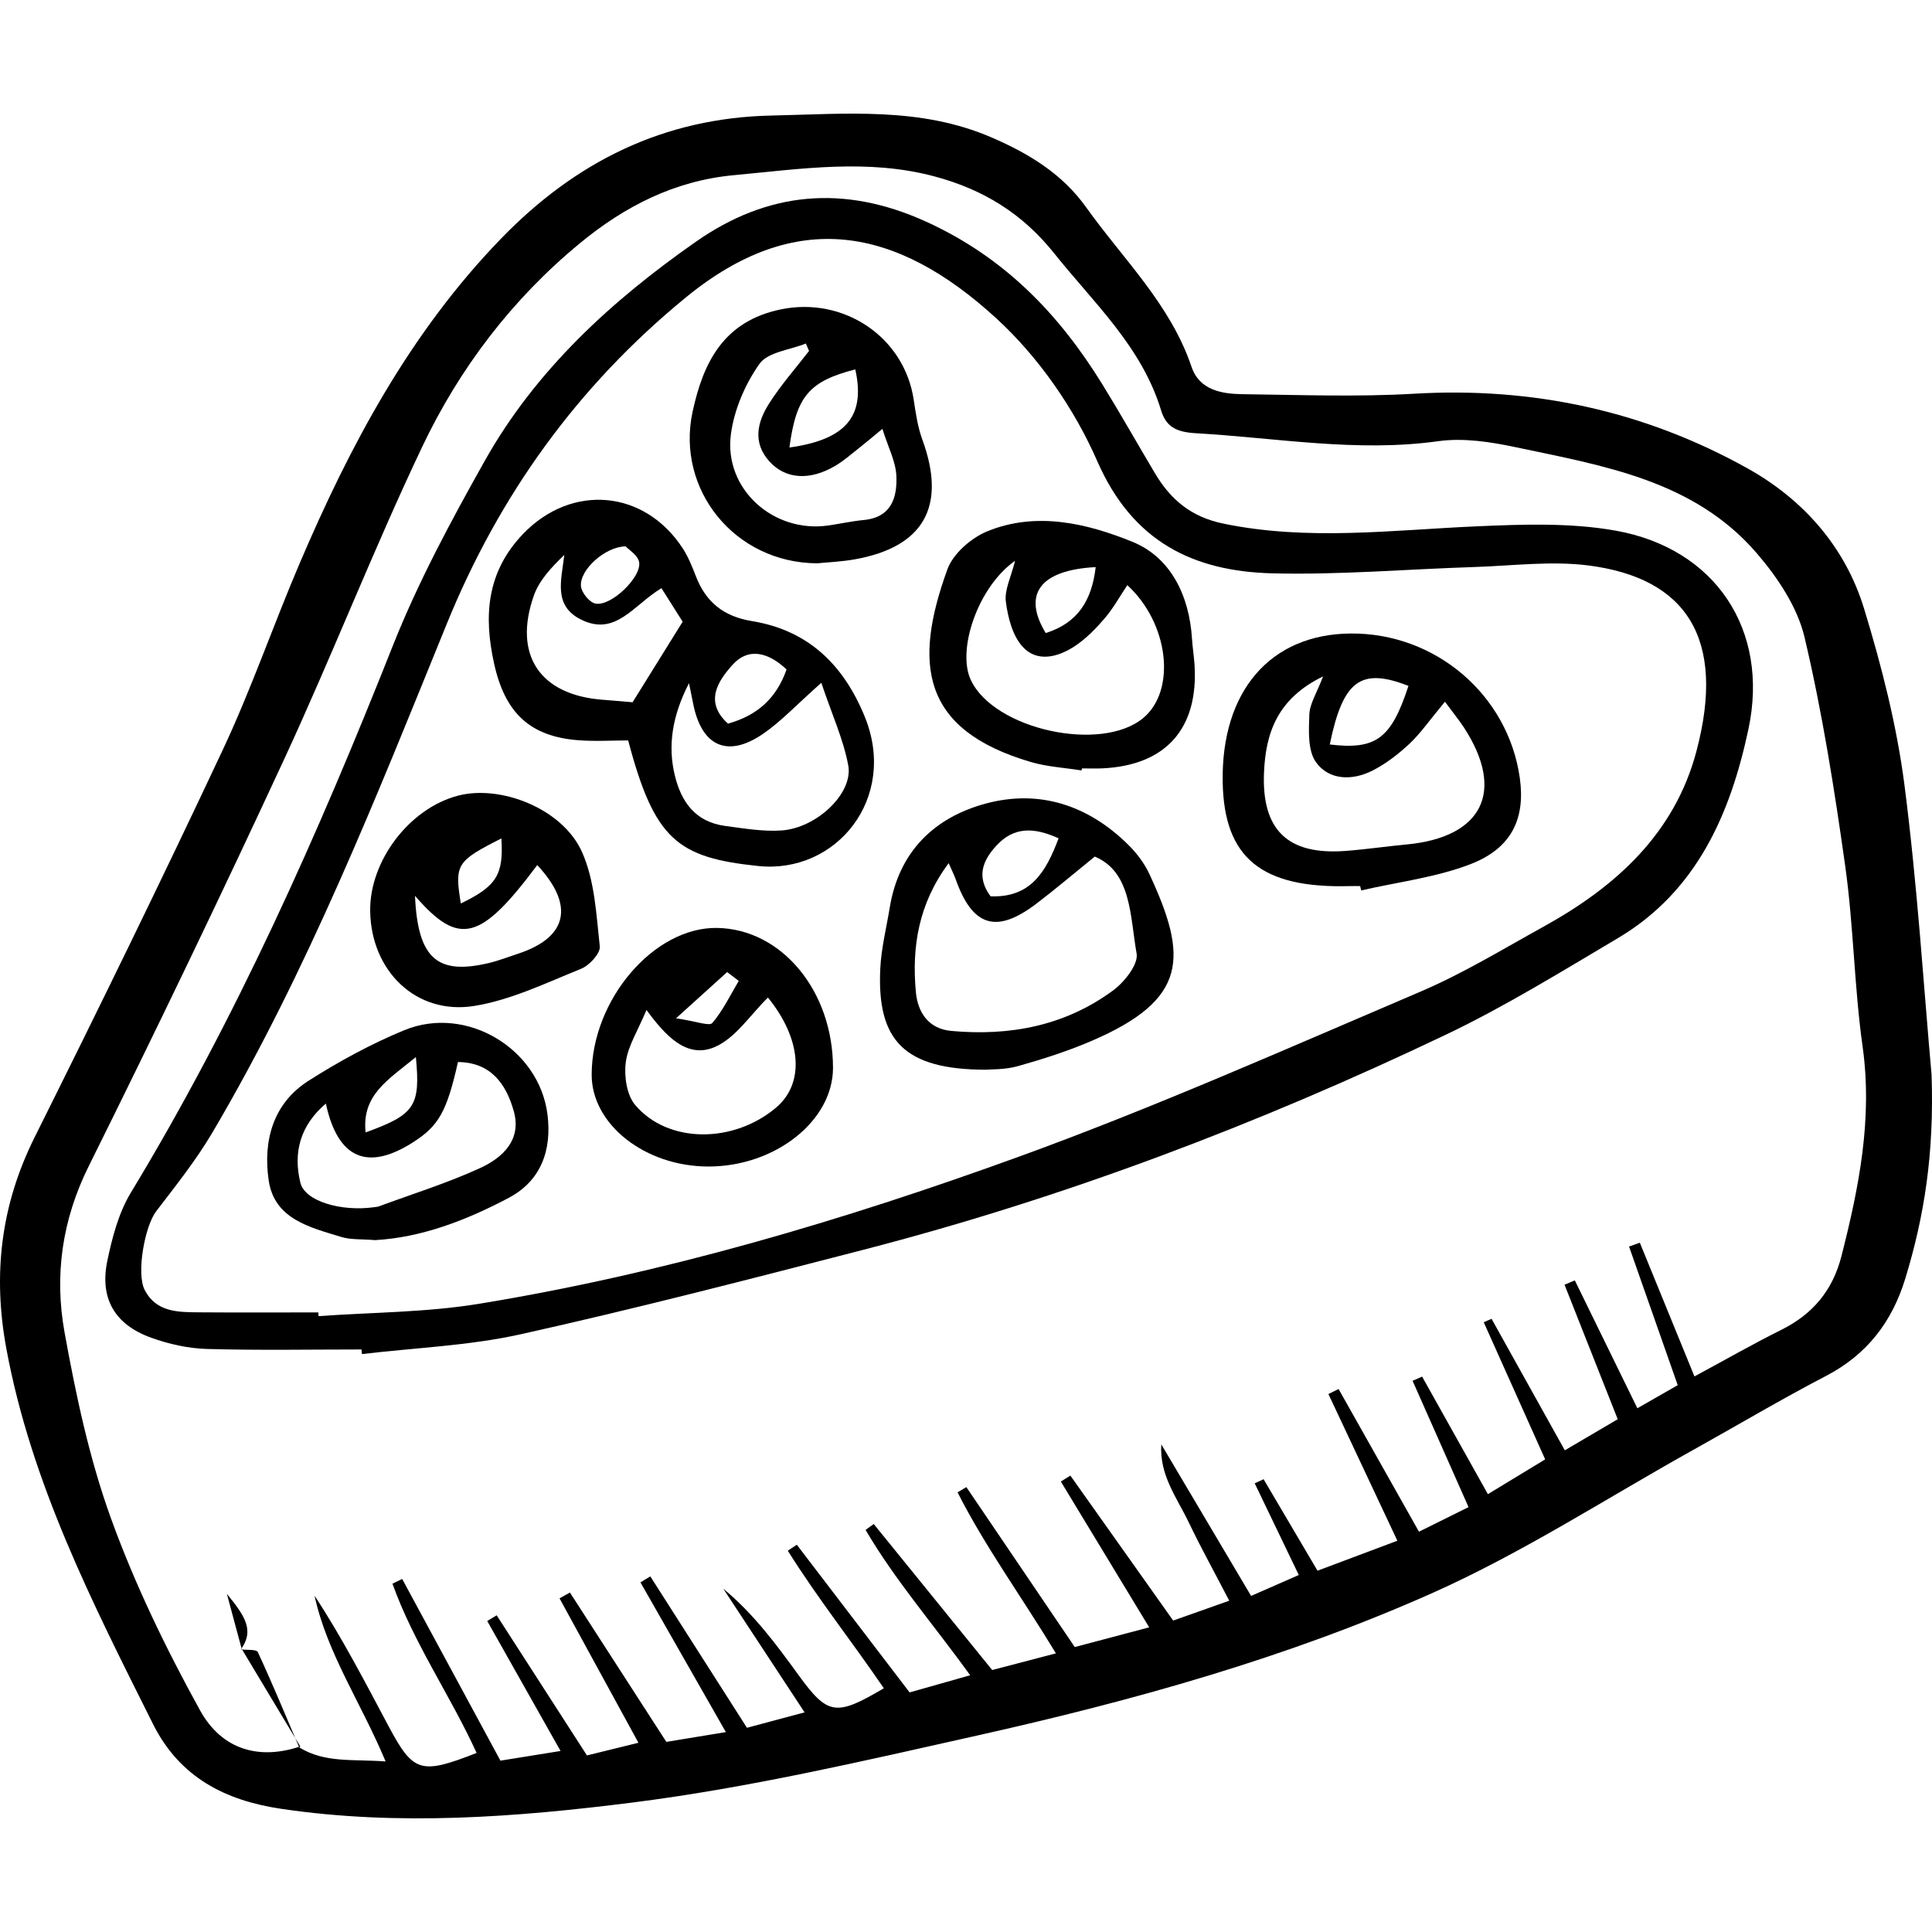
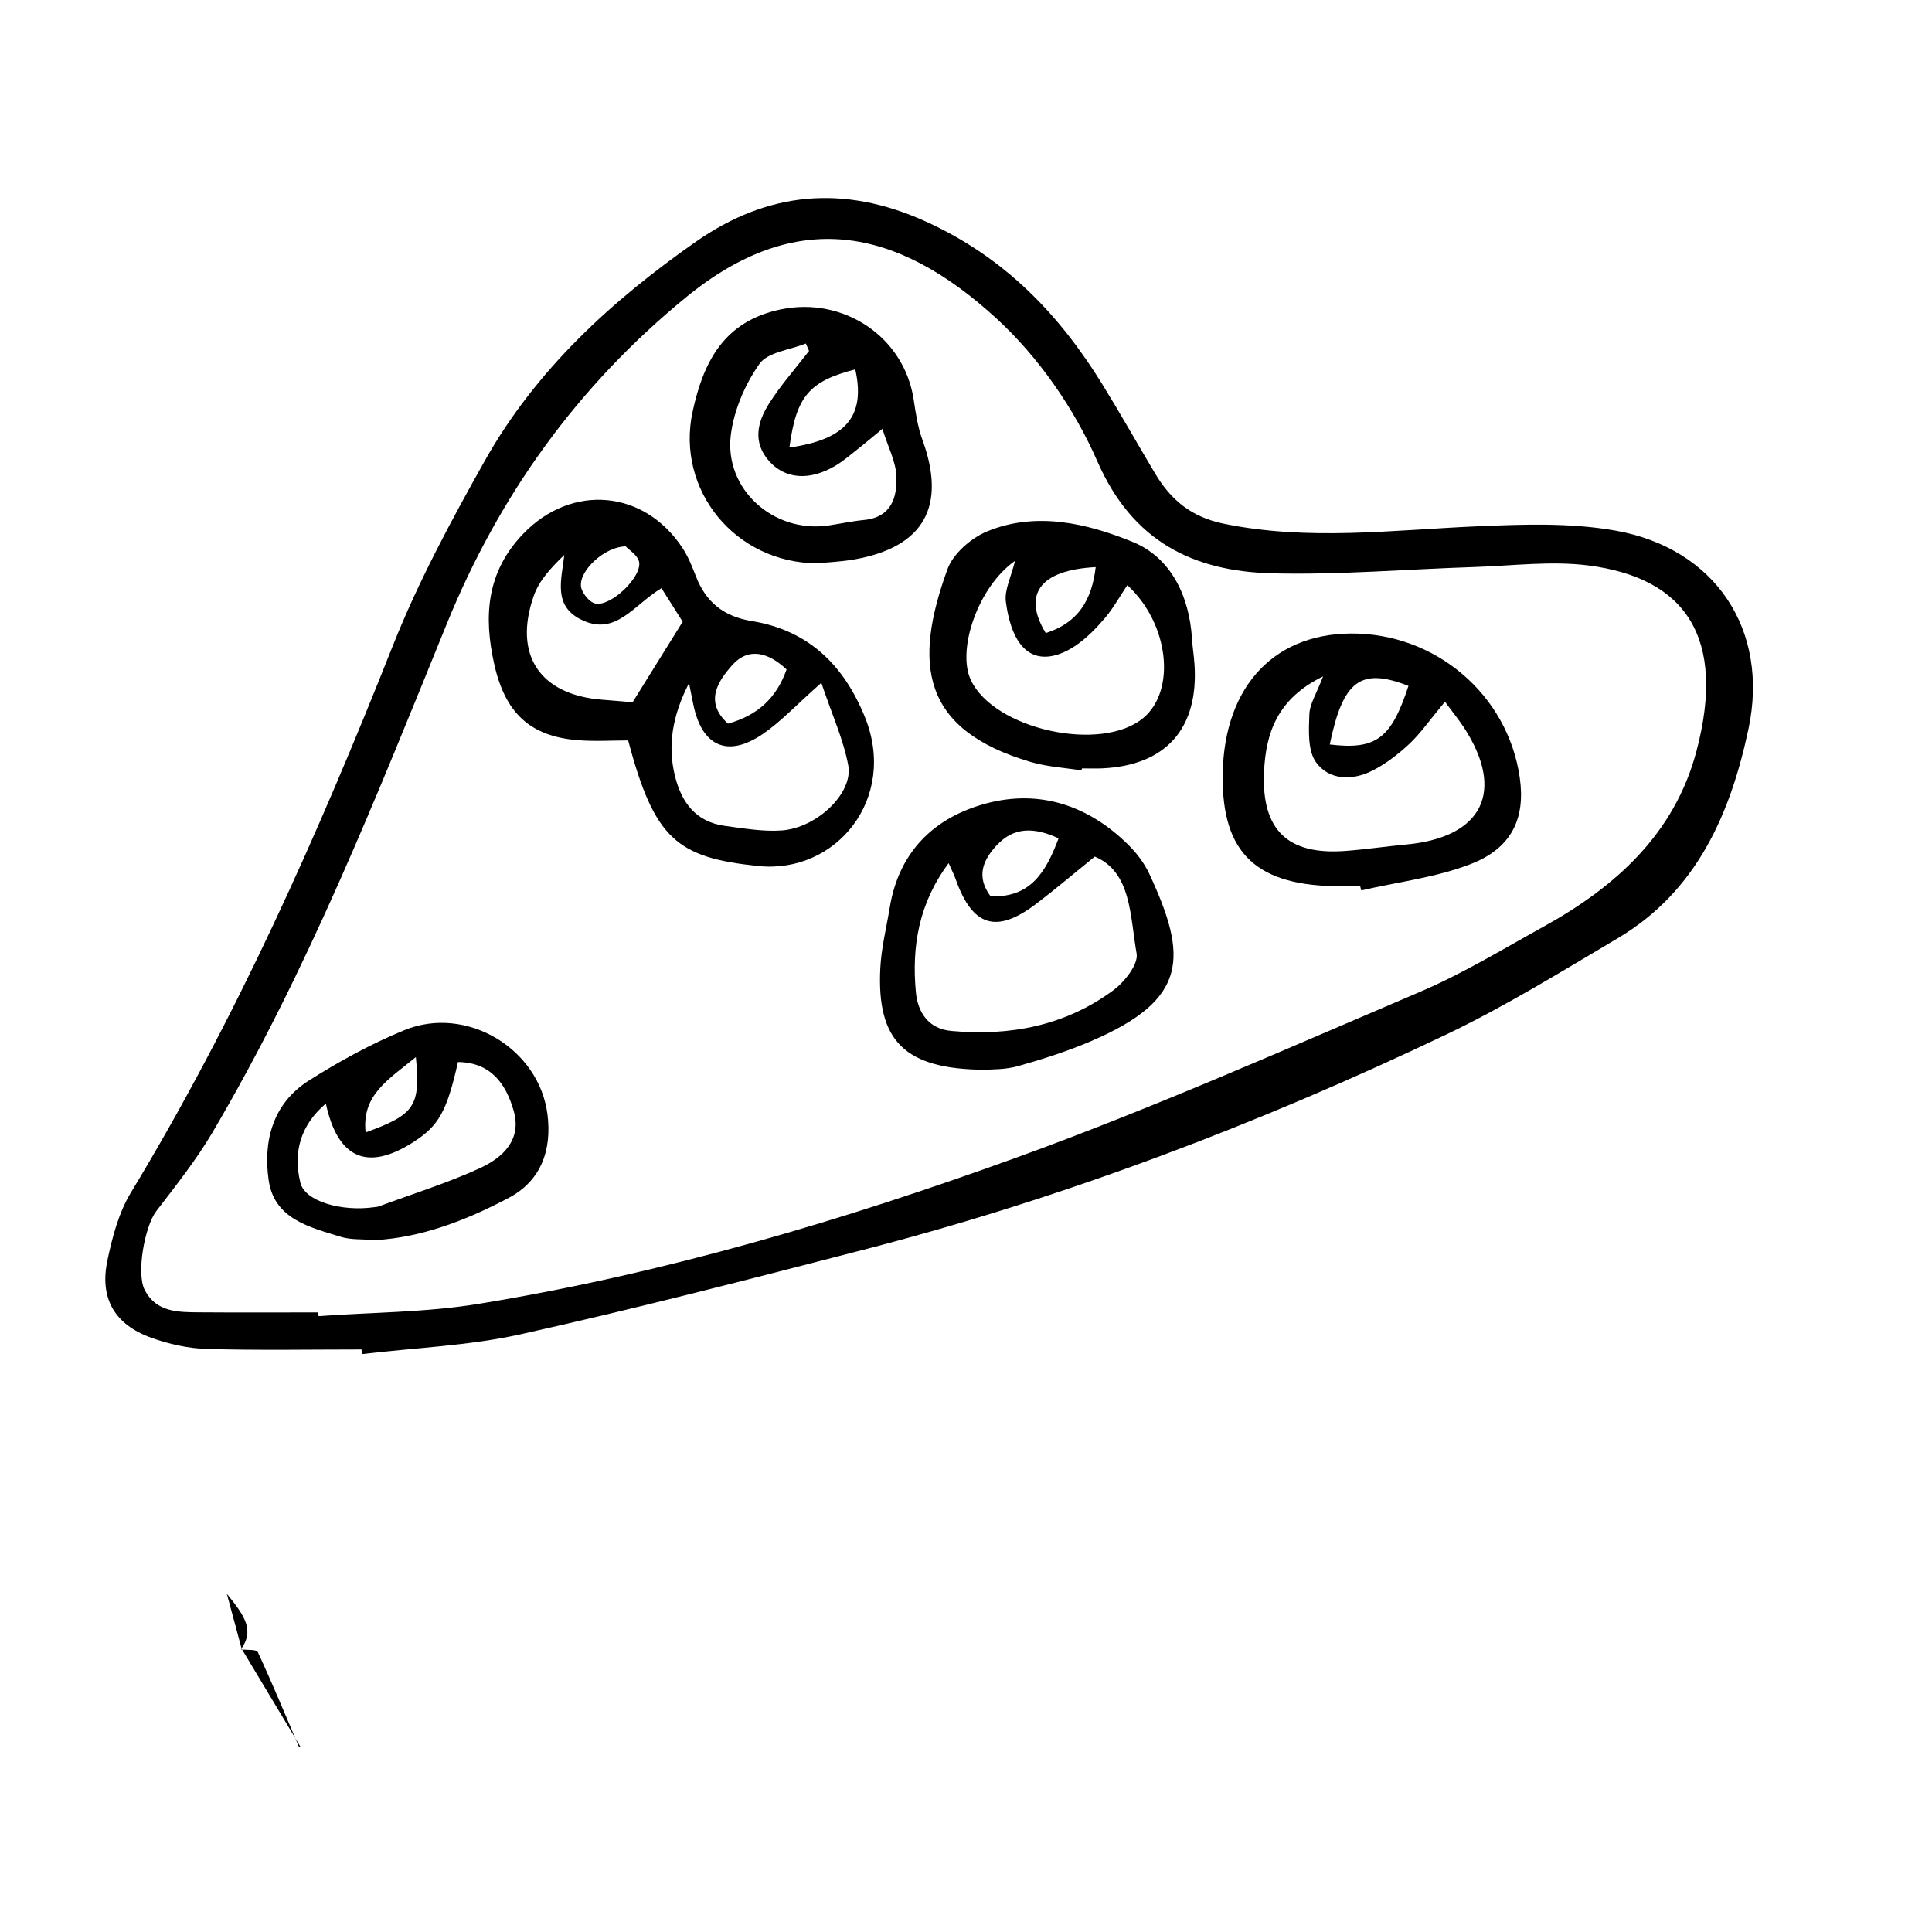
<svg xmlns="http://www.w3.org/2000/svg" version="1.1" viewBox="0 0 411.553 411.553" enable-background="new 0 0 411.553 411.553">
  <g>
-     <path d="m411.457,228.903c0.593,16.92-1.578,30.298-5.584,43.429-2.823,9.253-8.173,16.234-16.924,20.785-9.474,4.927-18.664,10.397-27.998,15.593-18.562,10.334-36.521,22.028-55.85,30.645-30.975,13.808-63.719,22.911-96.801,30.317-24.395,5.461-48.863,11.183-73.612,14.307-24.719,3.121-49.82,5.037-74.802,1.332-11.814-1.753-21.581-6.629-27.306-18.083-12.852-25.71-25.922-51.253-31.229-79.949-2.921-15.797-1.186-30.56 6.021-45.013 13.639-27.355 27.073-54.819 40.062-82.487 6.095-12.983 10.777-26.622 16.419-39.826 10.764-25.19 23.507-49.106 42.851-69.093 15.912-16.441 34.7-25.764 57.681-26.248 15.798-0.332 31.669-1.899 46.853,4.673 7.947,3.44 15.033,7.725 20.139,14.884 7.88,11.05 17.93,20.625 22.438,33.961 1.683,4.979 6.407,5.785 10.907,5.84 12.165,0.148 24.368,0.612 36.494-0.099 25.288-1.484 49.035,3.633 71.042,15.902 11.909,6.639 20.825,16.762 24.836,29.905 3.745,12.269 6.961,24.879 8.596,37.572 2.768,21.504 4.109,43.191 5.767,61.653zm-347.725,143.315c5.485,3.395 11.48,2.48 18.41,3.003-5.254-12.563-12.462-22.994-15.136-35.311 5.886,8.971 10.763,18.409 15.758,27.783 5.289,9.926 6.835,10.381 18.767,5.721-5.574-12.211-13.41-23.412-17.929-36.062 0.69-0.334 1.381-0.667 2.071-1.001 6.932,12.818 13.863,25.636 20.929,38.702 4.714-0.758 8.389-1.349 12.807-2.06-5.666-10.044-10.642-18.865-15.618-27.686 0.671-0.406 1.342-0.811 2.012-1.217 6.382,9.908 12.764,19.816 19.229,29.852 3.99-0.983 7.287-1.795 10.965-2.701-5.911-10.82-11.357-20.791-16.804-30.762 0.738-0.412 1.476-0.824 2.213-1.236 6.749,10.454 13.498,20.908 20.537,31.812 3.966-0.652 7.848-1.29 12.68-2.085-6.353-11.137-12.273-21.516-18.194-31.895 0.7-0.425 1.4-0.85 2.1-1.276 6.753,10.579 13.506,21.158 20.587,32.251 4.062-1.087 7.707-2.061 12.276-3.283-6.274-9.543-11.798-17.946-17.323-26.35 6.48,5.36 11.259,11.828 15.984,18.336 6.263,8.625 7.957,8.948 18.22,2.88-6.709-9.844-14.15-19.229-20.458-29.307 0.639-0.425 1.279-0.85 1.918-1.275 7.986,10.456 15.971,20.913 24.031,31.466 4.218-1.194 7.97-2.257 12.908-3.655-7.889-10.917-16.06-20.322-22.285-30.963 0.578-0.419 1.156-0.839 1.734-1.258 8.288,10.216 16.576,20.433 25.236,31.107 4.542-1.188 8.644-2.261 13.575-3.551-7.354-12.139-15.074-22.714-20.95-34.294 0.624-0.374 1.249-0.749 1.873-1.123 7.592,11.201 15.183,22.402 23.092,34.071 5.284-1.398 10.073-2.666 15.852-4.195-6.665-11.001-12.743-21.031-18.82-31.063 0.677-0.42 1.355-0.84 2.032-1.261 7.179,10.123 14.359,20.245 21.899,30.878 3.953-1.399 7.548-2.672 11.944-4.228-3.268-6.285-6.095-11.399-8.614-16.659-2.523-5.268-6.287-10.073-5.861-16.645 6.297,10.627 12.593,21.253 19.129,32.283 3.904-1.712 6.789-2.978 10.158-4.455-3.328-6.922-6.359-13.224-9.389-19.526 0.631-0.293 1.262-0.586 1.893-0.879 3.696,6.273 7.393,12.546 11.485,19.491 5.693-2.137 11.021-4.138 17.011-6.387-5.237-11.142-9.962-21.195-14.688-31.248 0.722-0.357 1.444-0.715 2.166-1.072 5.53,9.817 11.06,19.635 17.122,30.395 3.735-1.851 7.1-3.519 10.562-5.235-4.32-9.751-8.121-18.329-11.921-26.907 0.677-0.297 1.354-0.595 2.03-0.892 4.594,8.209 9.188,16.419 14.012,25.038 4.567-2.773 8.266-5.019 12.202-7.409-4.563-10.185-8.824-19.696-13.086-29.208 0.555-0.246 1.11-0.491 1.665-0.737 5.101,9.16 10.203,18.319 15.603,28.015 4.434-2.605 7.815-4.592 11.273-6.624-3.948-9.985-7.638-19.317-11.328-28.65 0.728-0.31 1.456-0.619 2.185-0.928 4.299,8.787 8.598,17.574 13.326,27.241 3.159-1.807 5.787-3.309 8.599-4.918-3.673-10.459-7.021-19.995-10.369-29.531 0.767-0.269 1.534-0.539 2.3-0.808 3.816,9.341 7.632,18.683 11.633,28.477 6.914-3.728 12.641-7.009 18.539-9.944 6.697-3.333 10.922-8.424 12.775-15.692 3.741-14.673 6.661-29.3 4.499-44.672-1.79-12.728-1.91-25.69-3.699-38.418-2.297-16.34-4.876-32.701-8.667-48.738-1.524-6.447-5.763-12.769-10.197-17.916-13.405-15.562-32.753-18.62-51.437-22.583-5.337-1.132-11.082-2.001-16.399-1.26-17.362,2.42-34.4-0.714-51.576-1.693-3.969-0.226-6.343-1.206-7.446-4.846-4.11-13.569-14.32-22.876-22.797-33.497-6.804-8.525-15.173-13.607-25.465-16.363-14.262-3.819-28.456-1.594-42.736-0.268-12.672,1.176-23.304,6.657-32.829,14.51-14.426,11.895-25.628,26.618-33.581,43.355-10.416,21.921-19.231,44.599-29.438,66.625-13.468,29.063-27.356,57.941-41.607,86.628-5.695,11.464-7.33,23.299-5.137,35.406 2.42,13.364 5.266,26.842 9.87,39.567 5.098,14.094 11.723,27.763 18.973,40.905 4.776,8.657 12.884,10.581 21.362,7.709l-.227,.199z" />
    <path d="m77.009,287.463c-10.991,0-21.987,0.209-32.969-0.11-3.977-0.116-8.083-1.037-11.84-2.394-7.785-2.81-11.014-8.369-9.327-16.427 1.04-4.966 2.402-10.183 4.991-14.457 22.416-37.005 39.878-76.315 55.787-116.449 5.403-13.63 12.438-26.698 19.64-39.51 10.871-19.337 27.002-34.075 44.928-46.613 15.202-10.632 31.418-12.31 49.072-4.279 16.611,7.557 28.248,19.604 37.516,34.623 3.867,6.268 7.48,12.692 11.252,19.019 3.335,5.595 7.678,9.253 14.543,10.673 18.007,3.725 35.913,1.367 53.903,0.581 9.854-0.43 19.976-0.8 29.605,0.906 21.277,3.77 32.839,21.142 28.344,42.272-3.835,18.028-10.99,34.587-27.884,44.587-12.029,7.12-23.98,14.513-36.57,20.518-39.964,19.062-81.246,34.751-124.168,45.846-24.221,6.261-48.455,12.533-72.869,17.964-11.052,2.459-22.558,2.883-33.857,4.23-0.031-0.326-0.065-0.653-0.097-0.98zm-9.201-7.894c0.017,0.264 0.033,0.528 0.05,0.793 11.363-0.818 22.865-0.782 34.064-2.609 39.345-6.417 77.508-17.714 114.867-31.264 29.027-10.528 57.322-23.109 85.749-35.231 9.112-3.886 17.669-9.11 26.369-13.921 15.318-8.471 27.812-19.782 32.454-37.264 6.426-24.202-2.247-36.968-22.996-39.62-7.943-1.015-16.166,0.072-24.257,0.331-14.339,0.458-28.692,1.701-43.009,1.35-16.871-0.413-29.846-6.714-37.36-23.902-4.9-11.209-12.527-22.197-21.533-30.445-21.355-19.558-42.774-23.529-66.085-4.447-23.143,18.943-39.822,42.202-50.99,69.654-14.984,36.832-29.596,73.838-49.86,108.219-3.484,5.91-7.814,11.345-11.999,16.81-2.406,3.142-4.295,13.22-2.437,16.79 2.461,4.732 7.096,4.703 11.544,4.738 8.475,0.064 16.952,0.018 25.429,0.018z" />
    <path d="m63.959,372.02c-4.16-6.93-8.321-13.859-12.481-20.789l-.191,.123c1.253,0.168 3.343-0.053 3.629,0.564 3.102,6.691 5.922,13.512 8.817,20.299-0.001,0.001 0.226-0.197 0.226-0.197z" />
    <path d="m51.477,351.231c-0.859-3.193-1.717-6.385-3.147-11.703 3.965,4.826 5.844,7.828 3.008,11.783-0.052,0.043 0.139-0.08 0.139-0.08z" />
    <path d="m133.812,157.726c-3.37,0-7.022,0.234-10.635-0.044-10.351-0.796-15.588-5.888-17.899-16.209-2.31-10.314-1.59-19.671 6.158-27.748 10.292-10.729 25.791-9.457 33.975,3.049 1.186,1.812 2.022,3.887 2.804,5.923 2.128,5.545 5.913,8.62 11.931,9.601 11.978,1.952 19.53,9.252 24.068,20.383 7.088,17.386-6.092,33.526-22.684,31.799-17.211-1.792-22.116-5.576-27.718-26.754zm41.144-12.272c-5.359,4.746-8.61,8.274-12.471,10.908-7.536,5.142-13.018,2.603-14.819-6.409-0.251-1.257-0.508-2.512-0.896-4.426-3.638,7.064-4.514,13.394-3.042,19.561 1.392,5.832 4.479,10.035 10.803,10.861 3.964,0.518 8.004,1.231 11.948,0.957 7.522-0.522 15.317-7.95 14.215-13.867-1.032-5.535-3.458-10.809-5.738-17.585zm-29.535-13.014c-1.335-2.112-2.934-4.641-4.518-7.147-6.008,3.606-9.786,10.41-17.211,6.646-5.888-2.985-4.095-8.397-3.482-13.73-2.875,2.763-5.372,5.477-6.495,8.673-4.453,12.671 1.323,21.173 14.658,22.179 2.43,0.183 4.858,0.404 6.381,0.532 3.605-5.796 6.668-10.722 10.667-17.153zm22.133,10.165c-3.82-3.592-8.101-4.857-11.616-0.871-2.913,3.304-6.023,7.737-0.865,12.416 6.297-1.752 10.336-5.441 12.481-11.545zm-34.278-26.221c-4.424,0.069-9.852,5.054-9.522,8.488 0.132,1.369 1.779,3.413 3.054,3.691 3.359,0.732 10.096-5.816 9.311-8.953-0.352-1.407-2.128-2.458-2.843-3.226z" />
    <path d="m289.736,188.753c-0.734,0-1.469-0.018-2.202,0.003-18.832,0.521-26.805-6.012-27.078-22.189-0.326-19.332 10.15-31.484 27.257-31.618 18.058-0.141 33.503,13.029 36.026,30.72 1.231,8.635-1.667,15.004-10.5,18.413-7.378,2.848-15.487,3.802-23.272,5.595-0.077-0.308-0.154-0.616-0.231-0.924zm18.063-39.271c-3.346,4.025-5.21,6.757-7.567,8.963-2.362,2.211-5.027,4.269-7.898,5.724-4.253,2.155-9.214,2.069-11.994-1.786-1.79-2.483-1.553-6.746-1.426-10.182 0.084-2.295 1.57-4.538 2.925-8.112-9.712,4.711-12.214,12.013-12.58,20.418-0.534,12.285 5.033,17.653 17.246,16.765 4.374-0.318 8.722-0.974 13.09-1.381 16.228-1.511 21.089-11.326 12.273-24.885-0.995-1.531-2.162-2.947-4.069-5.524zm-24.535,9.107c9.93,1.195 13.094-1.294 16.766-12.481-10.125-3.944-13.935-1.255-16.766,12.481z" />
    <path d="m174.112,119.995c-17.585-0.053-30.146-15.715-26.584-32.254 2.295-10.656 6.675-19.326 18.811-21.838 13.319-2.757 26.276,5.807 28.298,19.251 0.43,2.861 0.851,5.795 1.838,8.489 5.184,14.159 0.381,22.862-14.37,25.504-2.888,0.517-5.849,0.629-7.993,0.848zm-1.766-45.244c-0.23-0.524-0.461-1.049-0.691-1.573-3.389,1.374-8.095,1.816-9.873,4.329-3.066,4.334-5.419,9.815-6.094,15.068-1.494,11.622 9.092,21.033 20.722,19.367 2.545-0.365 5.068-0.927 7.624-1.174 5.866-0.566 7.119-4.822 6.909-9.411-0.141-3.067-1.744-6.066-2.976-10.001-2.088,1.721-3.404,2.852-4.768,3.92-1.733,1.357-3.397,2.848-5.28,3.96-5.455,3.22-10.632,2.842-14.055-0.981-3.585-4.003-2.532-8.346-0.071-12.234 2.512-3.971 5.674-7.531 8.553-11.27zm-4.187,20.577c12.187-1.692 16.23-6.781 14.033-16.643-9.789,2.527-12.569,5.679-14.033,16.643z" />
    <path d="m209.974,227.873c-17.269-0.044-23.207-6.122-22.457-21.557 0.212-4.361 1.311-8.68 2.022-13.016 1.95-11.885 9.483-19.178 20.482-22.134 11.438-3.074 21.829,0.396 30.309,8.775 1.803,1.781 3.443,3.937 4.506,6.223 8.215,17.672 8.302,26.732-12.392,35.606-5.041,2.162-10.317,3.848-15.602,5.337-2.775,0.782-5.803,0.661-6.868,0.766zm23.235-45.403c-4.54,3.673-8.423,6.982-12.479,10.062-8.483,6.44-13.559,4.856-17.133-5.183-0.342-0.96-0.809-1.875-1.51-3.478-6.405,8.579-7.896,17.832-6.983,27.507 0.393,4.162 2.585,7.775 7.528,8.228 12.501,1.147 24.278-1.092 34.497-8.638 2.407-1.777 5.398-5.547 4.991-7.847-1.415-7.998-1.083-17.368-8.911-20.651zm-7.709-3.892c-5.228-2.383-9.517-2.491-13.23,1.537-2.895,3.141-4.379,6.603-1.261,10.817 8.533,0.326 11.792-5.158 14.491-12.354z" />
    <path d="m230.397,164.118c-3.603-0.576-7.319-0.771-10.792-1.79-23.463-6.885-25.062-21.017-17.792-41.044 1.214-3.346 5.06-6.694 8.486-8.1 10.45-4.287 21.287-1.691 30.946,2.237 8.127,3.305 12.097,11.452 12.668,20.598 0.115,1.834 0.415,3.655 0.537,5.488 0.913,13.631-6.045,21.513-19.566,22.166-1.469,0.071-2.944,0.01-4.416,0.01-0.024,0.145-0.047,0.29-0.071,0.435zm9.747-39.472c-1.619,2.416-2.994,4.926-4.814,7.055-1.875,2.194-3.967,4.345-6.354,5.924-3.547,2.347-8.005,3.566-11.124,0.158-2.167-2.368-3.157-6.266-3.586-9.619-0.32-2.498 1.101-5.218 1.958-8.696-7.862,5.5-12.451,18.924-9.419,25.388 4.956,10.566 27.904,15.575 36.802,8.032 6.949-5.892 5.417-20.069-3.463-28.242zm-17.382,10.21c6.856-2.168 9.813-6.967 10.641-14.051-11.893,0.618-15.649,5.816-10.641,14.051z" />
-     <path d="m78.856,194.08c-0.148-10.717 8.373-21.904 18.736-24.597 9.063-2.356 22.204,2.755 26.355,11.945 2.749,6.085 3.074,13.363 3.817,20.179 0.161,1.473-2.215,4.053-3.971,4.761-7.459,3.006-14.939,6.656-22.759,7.916-12.397,1.996-22.003-7.473-22.178-20.204zm9.546-3.255c0.59,13.418 4.787,16.885 15.633,14.342 2.135-0.501 4.198-1.309 6.288-1.995 10.624-3.487 12.114-10.324 4.122-18.895-12.05,16.113-16.618,17.448-26.043,6.548zm9.762,1.631c7.608-3.666 9.132-6.109 8.641-13.853-9.555,4.828-9.992,5.528-8.641,13.853z" />
    <path d="m79.89,264.169c-2.849-0.24-5.153-0.048-7.204-0.678-6.651-2.04-14.234-3.785-15.448-12.032-1.226-8.337 0.853-16.389 8.512-21.251 6.47-4.107 13.296-7.85 20.374-10.759 13.207-5.427 28.727,3.917 30.498,17.938 0.955,7.564-1.333,14.113-8.238,17.772-9.072,4.807-18.652,8.472-28.494,9.01zm-10.476-29.089c-5.511,4.695-6.992,10.501-5.423,16.877 0.974,3.956 8.712,6.173 15.665,5.204 0.364-0.051 0.745-0.067 1.083-0.193 7.211-2.668 14.597-4.957 21.561-8.162 4.771-2.196 8.881-5.98 7.134-12.144-1.65-5.821-4.904-10.357-11.88-10.429-2.38,10.598-4.114,13.618-9.597,17.115-9.662,6.164-16.009,3.498-18.543-8.268zm19.175-9.9c-6.005,4.903-11.544,8.096-10.709,16.049 10.456-3.796 11.721-5.548 10.709-16.049z" />
-     <path d="m150.94,248.491c-13.503,0.008-24.91-8.949-24.903-19.556 0.01-15.976 13.272-31.491 26.726-31.268 13.74,0.227 24.67,13.423 24.682,29.798 0.009,11.269-12.279,21.017-26.505,21.026zm12.649-35.988c-3.734,3.623-6.894,8.652-11.38,10.555-5.956,2.527-10.501-2.484-14.496-7.912-1.836,4.409-3.958,7.673-4.411,11.154-0.384,2.954 0.203,6.971 2.02,9.107 7.007,8.239 20.938,8.203 30.008,0.528 6.191-5.239 5.363-14.705-1.741-23.432zm-19.582,4.415c4.308,0.626 7.098,1.736 7.731,0.997 2.272-2.651 3.815-5.927 5.634-8.967-0.825-0.625-1.65-1.251-2.475-1.876-3.054,2.76-6.108,5.522-10.89,9.846z" />
  </g>
</svg>